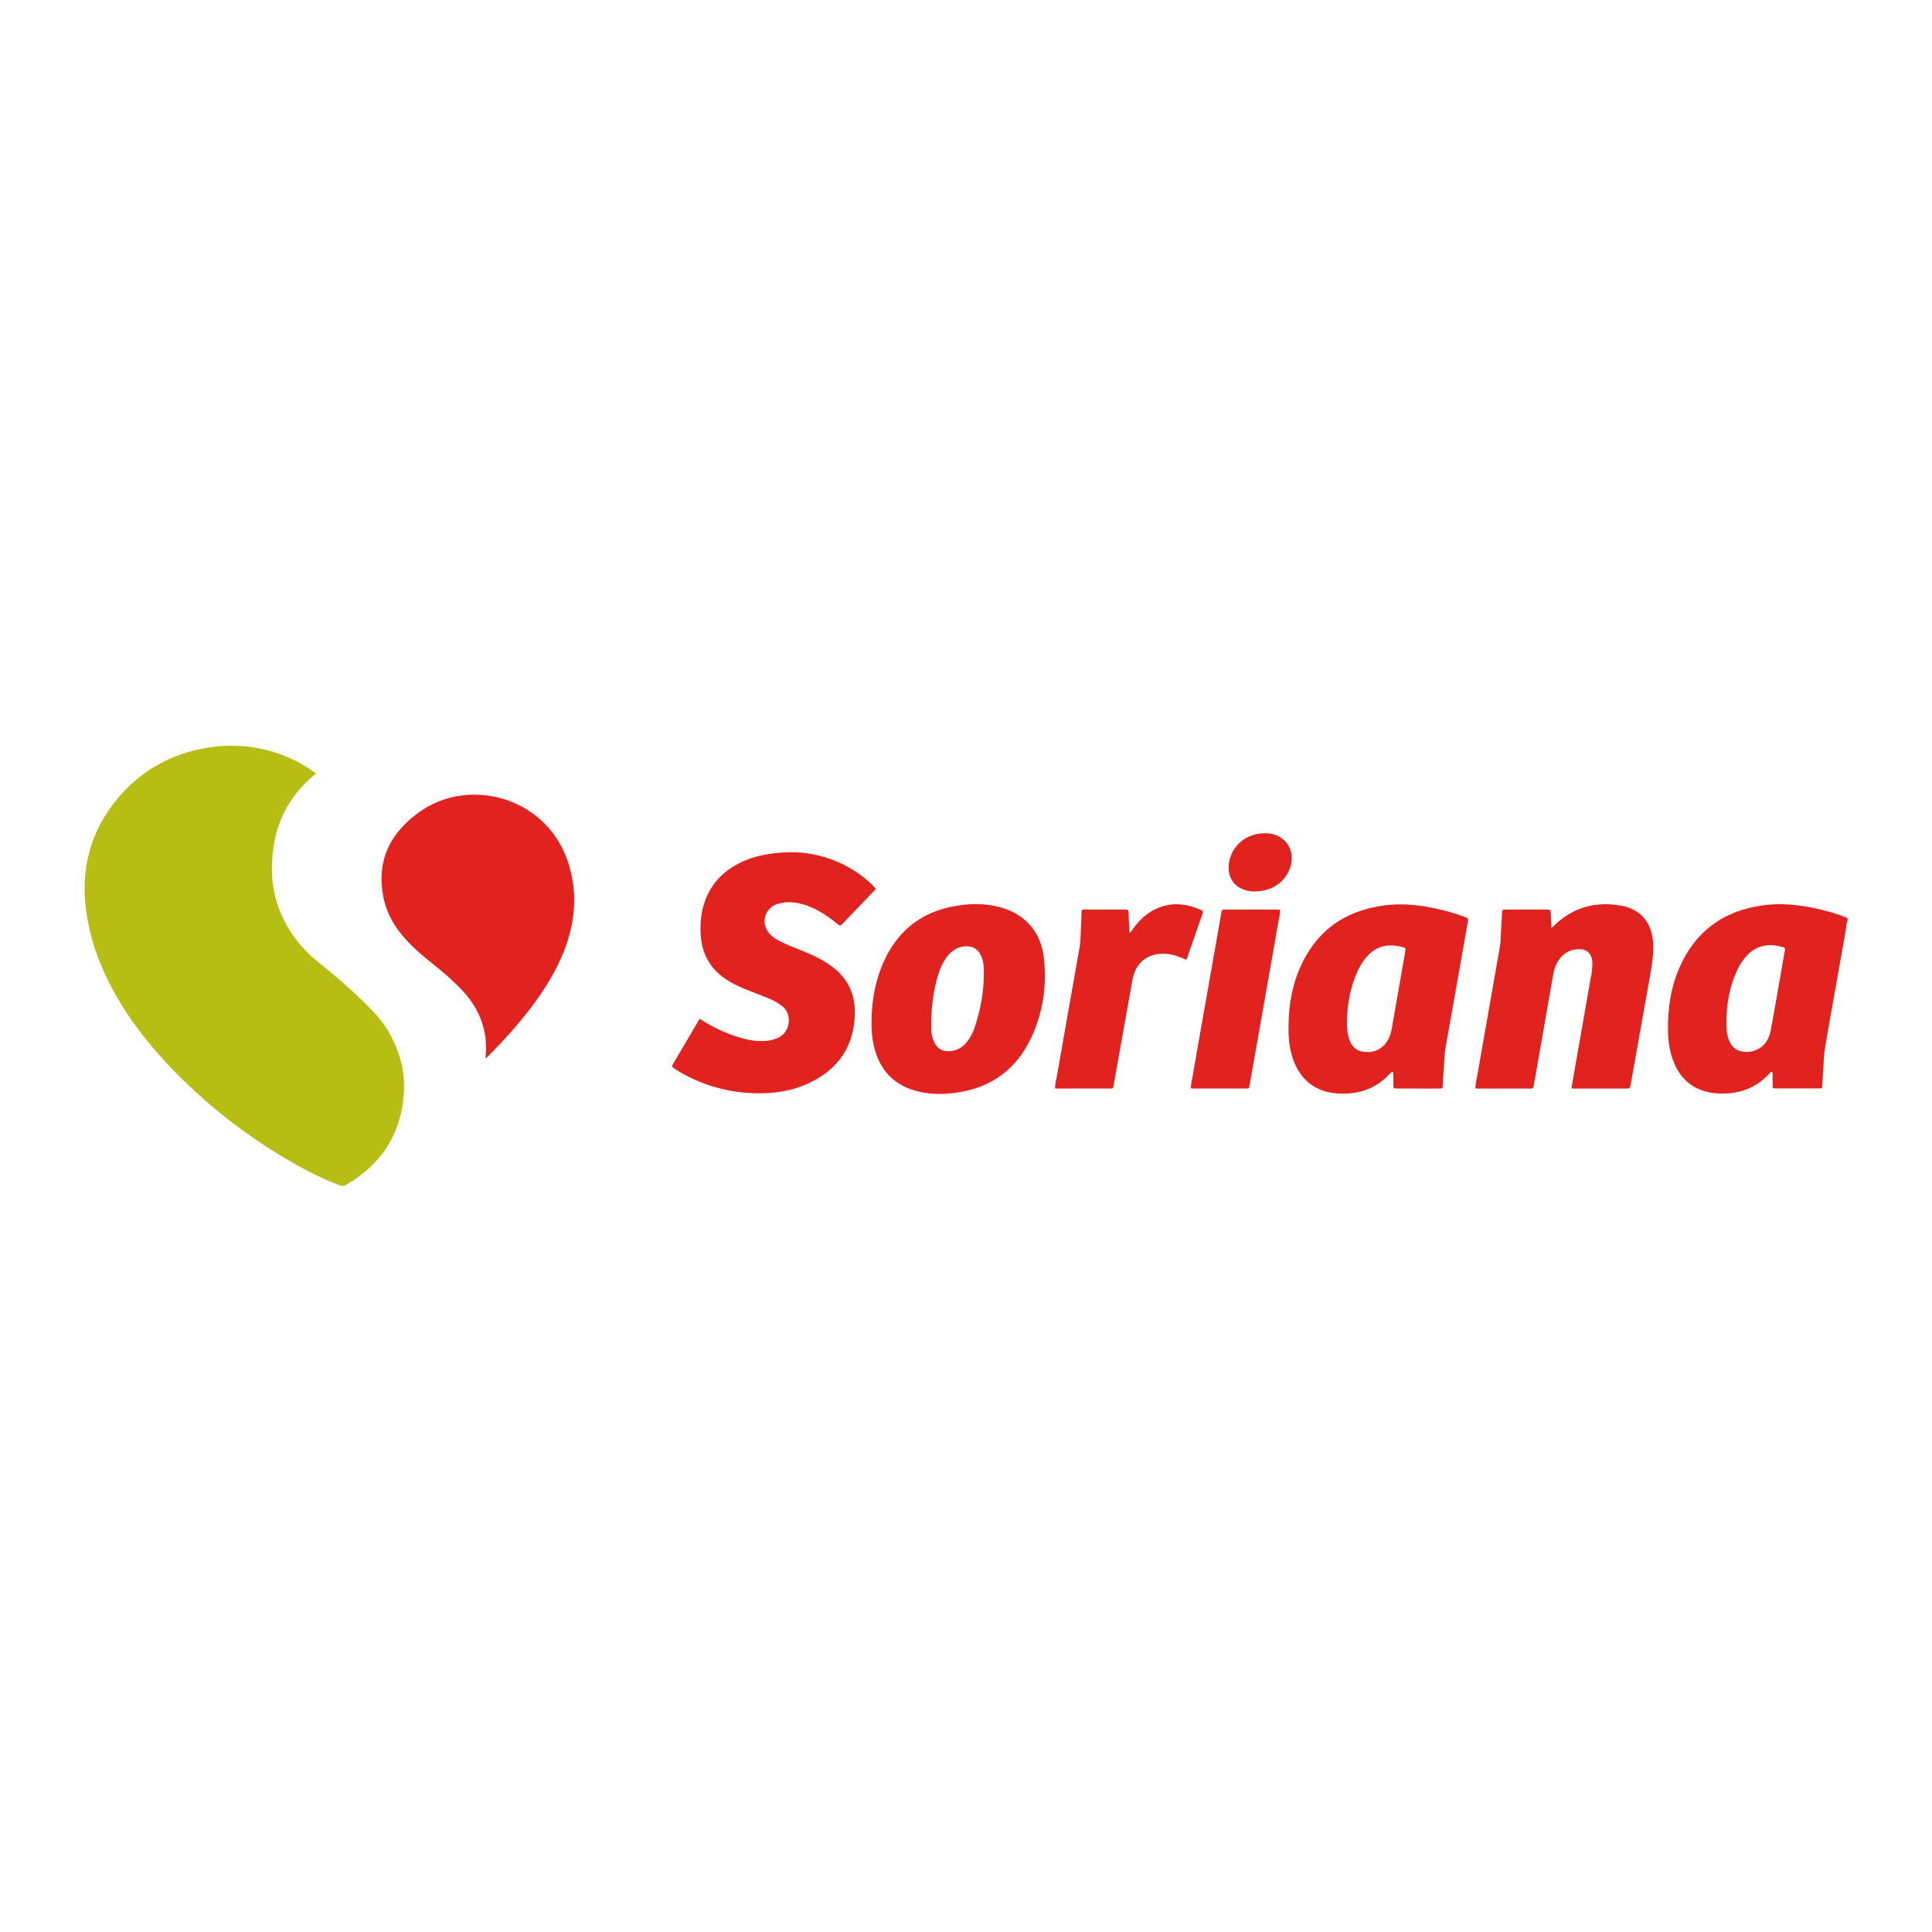
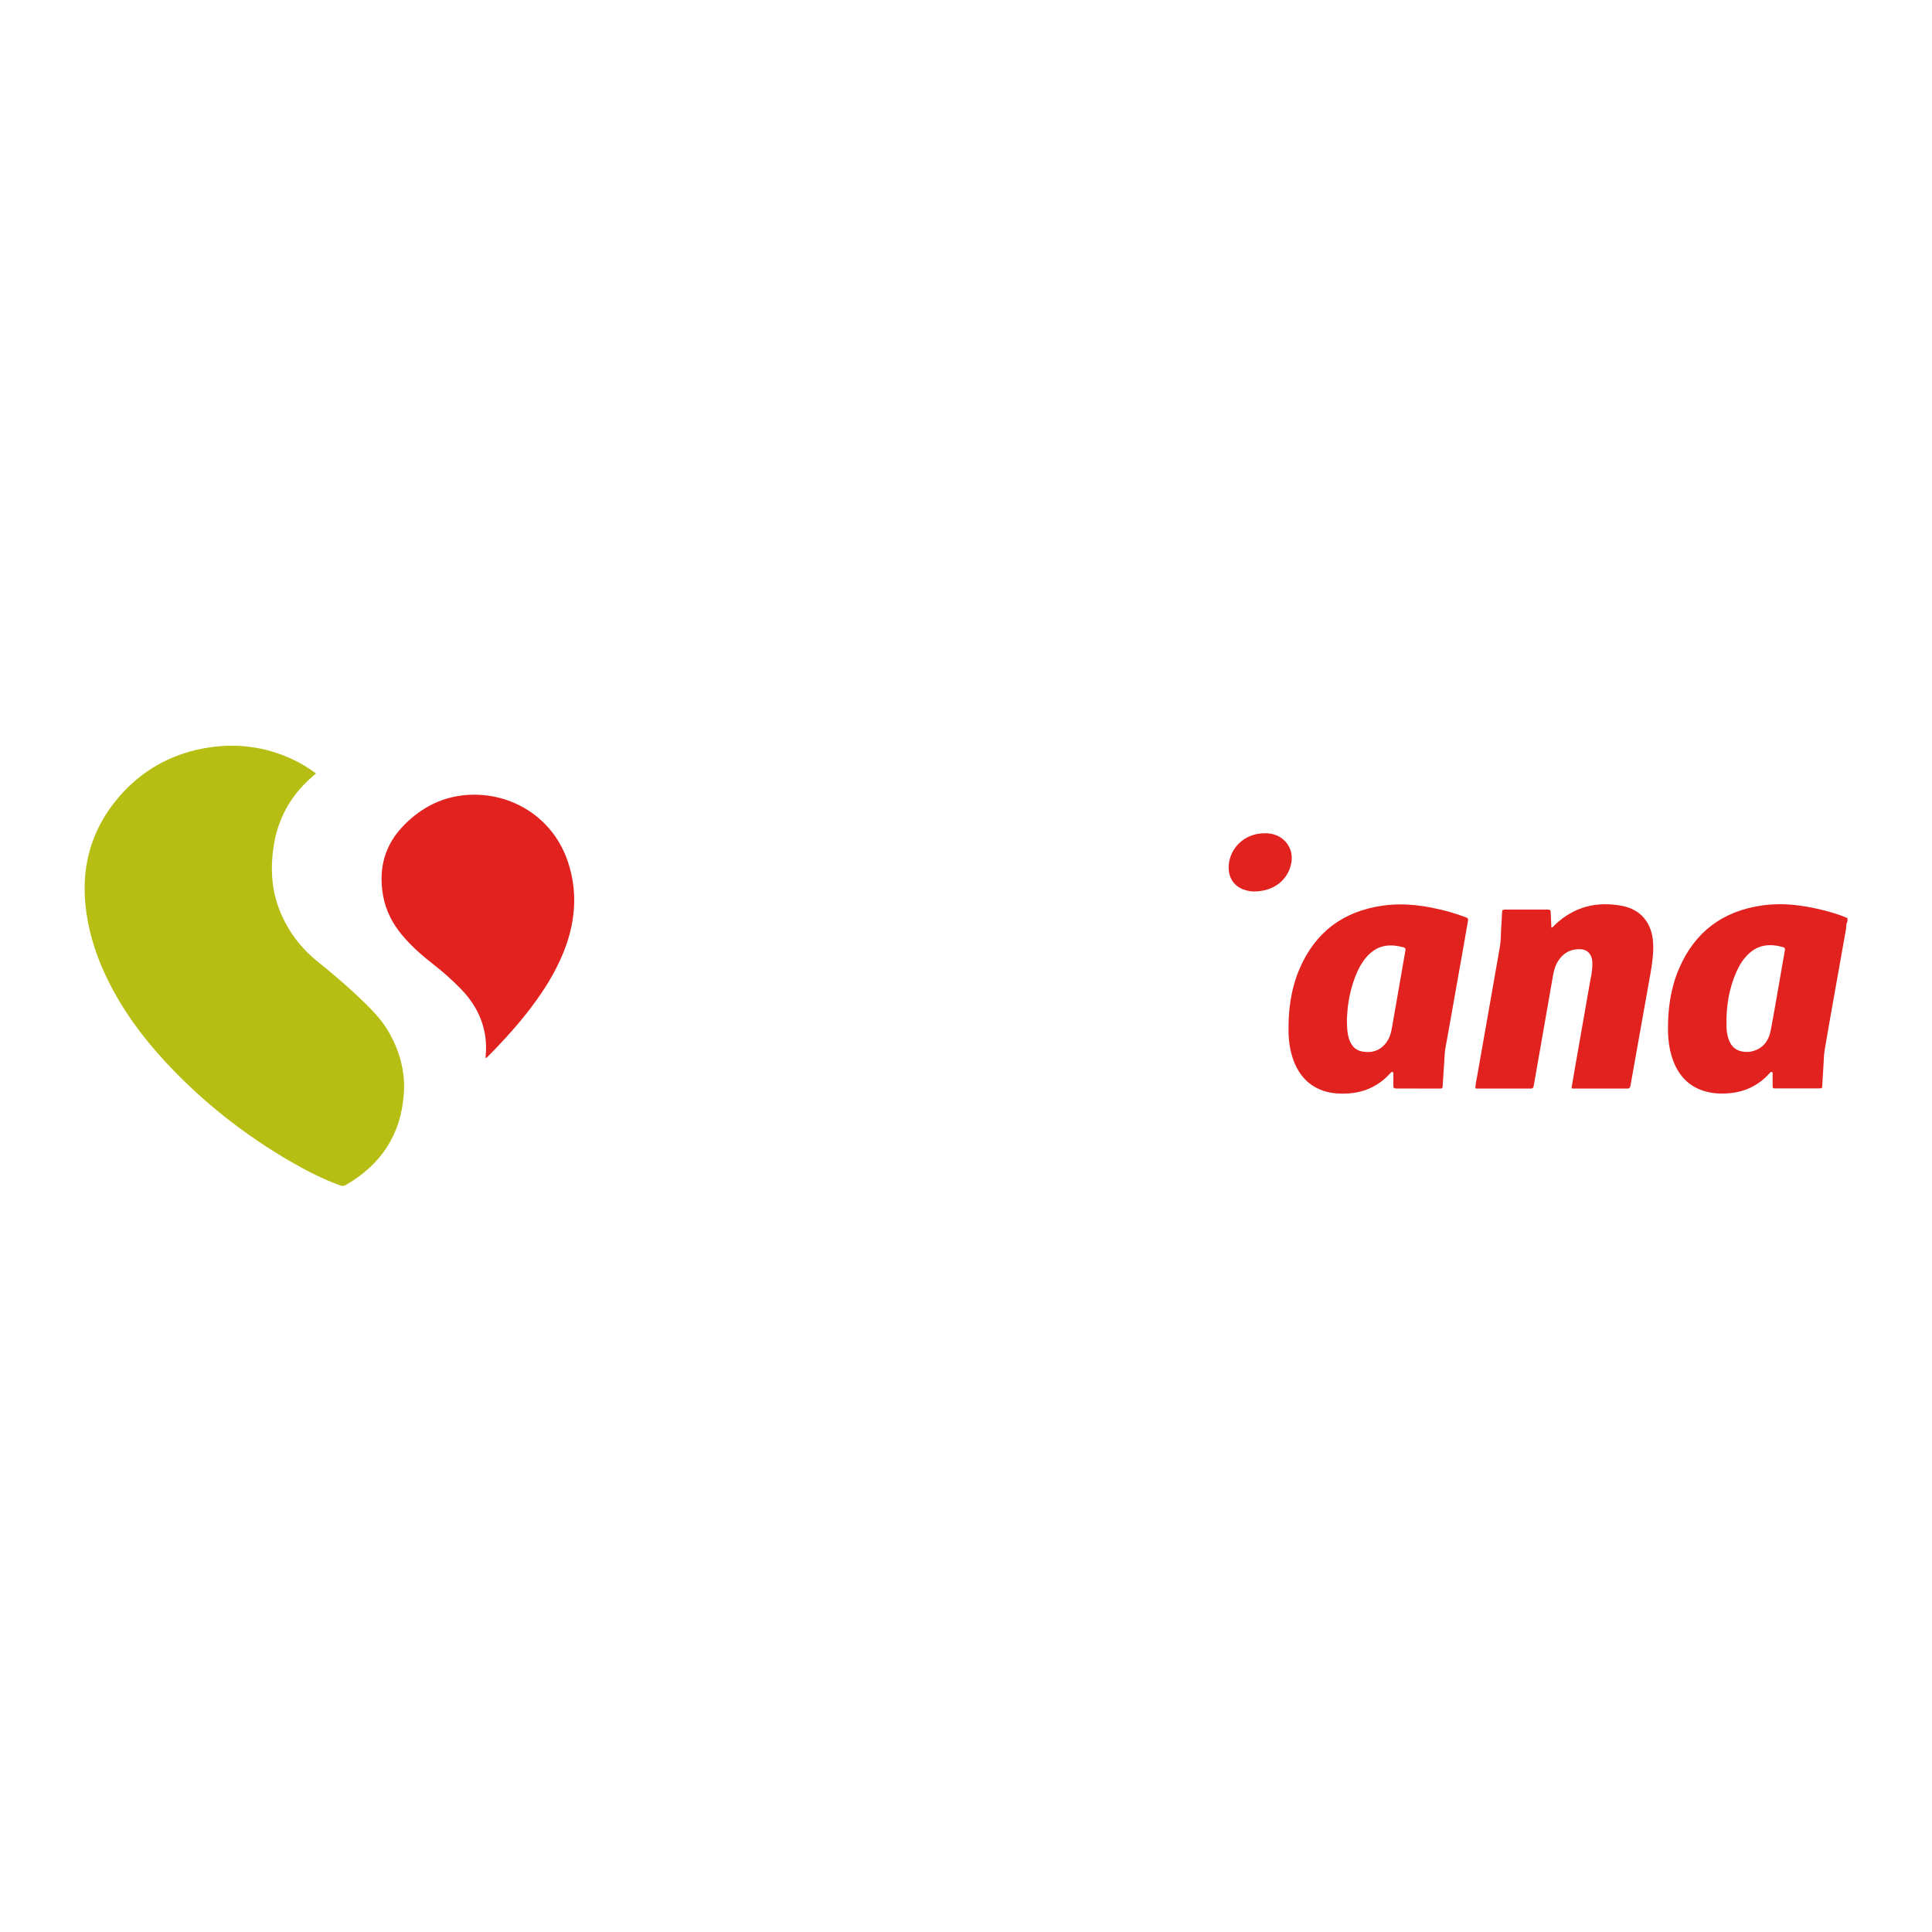
<svg xmlns="http://www.w3.org/2000/svg" id="Capa_1" data-name="Capa 1" width="200" height="200" viewBox="0 0 200 200">
  <defs>
    <style> .cls-1 { fill: #e2221f; } .cls-1, .cls-2 { stroke-width: 0px; } .cls-2 { fill: #b6be13; } </style>
  </defs>
  <g id="H0EIP4.tif">
    <g>
      <path class="cls-1" d="M191.25,95.39c-.16.26-.11.55-.16.83-.55,3.06-1.09,6.11-1.63,9.17-.19,1.08-.38,2.15-.56,3.23-.11.64-.1,1.29-.15,1.93-.05.6-.07,1.21-.11,1.81-.02.3-.02.31-.33.31-1.5,0-2.99,0-4.49,0-.32,0-.32,0-.32-.35,0-.37,0-.75,0-1.12,0-.08.03-.18-.07-.23-.1-.05-.15.05-.21.1-.03.03-.06.06-.09.09-1.34,1.46-3.03,2.08-4.99,2.04-.46,0-.92-.05-1.37-.16-1.7-.4-2.84-1.46-3.49-3.05-.44-1.08-.6-2.21-.61-3.37-.02-2.18.27-4.31,1.13-6.32,1.63-3.82,4.52-5.99,8.63-6.57,2.36-.33,4.64.03,6.91.65.65.18,1.29.39,1.91.66v.35ZM178.73,105.67c0,.24-.01.49,0,.73.02.45.1.89.26,1.3.23.59.64.99,1.26,1.13.41.09.83.1,1.24-.03,1.06-.31,1.61-1.08,1.81-2.11.4-2.1.75-4.22,1.12-6.32.11-.65.23-1.3.34-1.95.03-.16.06-.31-.17-.37-1.3-.37-2.5-.3-3.55.67-.57.53-.97,1.17-1.28,1.87-.72,1.61-1.02,3.32-1.04,5.07Z" />
      <path class="cls-2" d="M32.69,80.08c-.18.16-.32.28-.45.4-2.16,1.9-3.47,4.26-3.91,7.1-.35,2.27-.24,4.5.62,6.66.84,2.12,2.16,3.88,3.94,5.31,1.8,1.44,3.54,2.95,5.17,4.57.83.82,1.6,1.7,2.19,2.72,1.14,2,1.73,4.15,1.55,6.45-.31,4.2-2.38,7.3-6.02,9.39-.22.12-.4.1-.61.02-1.73-.64-3.38-1.47-4.97-2.39-4.82-2.78-9.15-6.18-12.95-10.25-2.39-2.56-4.46-5.34-6.03-8.49-1.11-2.23-1.91-4.56-2.27-7.03-.66-4.5.37-8.55,3.35-12.03,2.31-2.69,5.24-4.37,8.73-5.03,3.36-.63,6.59-.22,9.65,1.32.69.35,1.35.76,2.02,1.26Z" />
      <path class="cls-1" d="M50.26,109.51c.09-.92.08-1.82-.11-2.72-.37-1.74-1.24-3.2-2.48-4.46-.87-.88-1.79-1.71-2.77-2.47-1.19-.93-2.33-1.92-3.3-3.09-.98-1.18-1.67-2.52-1.94-4.04-.51-2.83.16-5.3,2.21-7.36,1.81-1.82,3.97-2.91,6.52-3.08,4.53-.3,8.9,2.31,10.43,7.01.93,2.87.78,5.72-.21,8.55-.74,2.09-1.85,3.99-3.14,5.78-1.5,2.08-3.22,3.98-5.03,5.8-.04.04-.07.1-.19.08Z" />
-       <path class="cls-1" d="M72.46,105.48c1.04.69,2.11,1.22,3.23,1.63,1.17.43,2.36.75,3.62.64.45-.04.87-.15,1.28-.34,1.2-.57,1.49-2.39.38-3.26-.44-.34-.91-.61-1.42-.81-.8-.32-1.61-.63-2.41-.95-.75-.3-1.47-.65-2.14-1.12-1.54-1.08-2.33-2.58-2.46-4.44-.07-1.07,0-2.13.31-3.16.62-2.07,1.97-3.51,3.9-4.42,1.22-.58,2.53-.85,3.87-.97,1.63-.15,3.22-.02,4.78.46,1.66.51,3.15,1.32,4.46,2.46.17.15.34.31.5.48.4.41.32.34,0,.67-1.04,1.08-2.07,2.16-3.11,3.24-.04.04-.09.08-.12.12-.1.13-.19.12-.32.02-.35-.28-.7-.55-1.07-.81-.89-.62-1.84-1.13-2.91-1.38-.77-.18-1.54-.21-2.3.02-1.41.43-1.84,2.06-.83,3.14.31.33.69.56,1.09.76.65.33,1.34.59,2.02.87.65.26,1.3.53,1.93.86.51.27,1,.57,1.46.92,1.52,1.16,2.29,2.72,2.29,4.62,0,3.5-1.66,5.96-4.81,7.42-1.61.75-3.32,1.03-5.08,1.03-2.92,0-5.66-.73-8.2-2.19-.25-.14-.48-.32-.72-.47-.12-.08-.14-.17-.06-.29.05-.07.09-.15.13-.22.81-1.38,1.62-2.75,2.43-4.13.07-.12.15-.24.24-.4Z" />
      <path class="cls-1" d="M146.77,112.68c-.75,0-1.5,0-2.24,0-.22,0-.3-.06-.29-.29.01-.4,0-.81,0-1.21,0-.09,0-.18-.1-.21-.08-.03-.13.04-.18.09-.07.07-.14.15-.21.22-1.34,1.39-3,1.97-4.9,1.93-.56-.01-1.12-.07-1.66-.23-1.66-.5-2.7-1.63-3.29-3.22-.34-.93-.49-1.89-.51-2.87-.05-2.27.24-4.48,1.13-6.58,1.63-3.81,4.52-5.98,8.63-6.56,2.25-.32,4.44,0,6.61.57.67.18,1.32.4,1.97.63.22.08.28.18.23.41-.22,1.22-.43,2.43-.64,3.65-.45,2.53-.9,5.07-1.35,7.6-.11.59-.21,1.19-.32,1.78-.14.74-.12,1.49-.19,2.24-.05.57-.07,1.15-.11,1.72-.02.33-.02.33-.34.34-.75,0-1.5,0-2.24,0ZM139.43,105.39c0,.96.03,1.62.26,2.26.22.61.61,1.05,1.26,1.19,1.02.21,1.93-.06,2.56-.92.33-.45.49-.96.58-1.51.33-1.91.66-3.82,1-5.73.13-.75.26-1.5.39-2.25.03-.17.04-.3-.18-.36-1.3-.36-2.51-.29-3.54.69-.52.49-.9,1.08-1.2,1.72-.77,1.66-1.07,3.42-1.12,4.93Z" />
      <path class="cls-1" d="M152.73,112.64c.01-.43.12-.85.19-1.27.78-4.46,1.58-8.92,2.35-13.38.1-.56.09-1.15.12-1.72.04-.6.08-1.21.1-1.81,0-.22.07-.3.3-.3,1.48,0,2.97,0,4.45,0,.24,0,.28.09.29.3.01.52.05,1.03.07,1.57.18-.04.26-.19.36-.29,1.98-1.88,4.34-2.47,6.98-1.96,1.94.38,3.07,1.78,3.19,3.82.06,1.1-.1,2.18-.29,3.26-.51,2.86-1.02,5.72-1.53,8.58-.17.98-.35,1.95-.52,2.93-.04.21-.1.32-.35.32-1.84-.01-3.69,0-5.53,0-.07,0-.14-.02-.23-.03.2-1.19.4-2.37.61-3.54.42-2.44.85-4.87,1.28-7.31.11-.62.26-1.24.27-1.88,0-.23,0-.46-.05-.69-.16-.61-.57-.96-1.2-.98-.93-.03-1.68.33-2.21,1.1-.33.47-.5,1-.6,1.56-.67,3.81-1.33,7.62-2,11.43-.03.2-.06.34-.33.34-1.86-.01-3.71,0-5.57,0-.04,0-.08-.02-.14-.03Z" />
-       <path class="cls-1" d="M90.22,105.68c.03-2.35.47-4.6,1.55-6.71,1.45-2.84,3.78-4.54,6.9-5.14,1.61-.31,3.23-.35,4.83.08,2.64.7,4.29,2.6,4.57,5.32.3,2.85-.1,5.6-1.32,8.2-1.53,3.25-4.1,5.14-7.66,5.67-1.31.19-2.61.21-3.9-.08-2.6-.58-4.15-2.21-4.74-4.79-.19-.85-.24-1.71-.23-2.57ZM96.41,105.65c0,.35-.02.69,0,1.03.03.46.14.91.36,1.32.33.61.85.87,1.54.82.75-.05,1.34-.39,1.8-.98.34-.43.6-.92.77-1.44.68-2,1.03-4.07.96-6.19-.02-.49-.11-.97-.35-1.41-.29-.54-.73-.82-1.35-.84-.87-.03-1.52.36-2.05,1.01-.48.59-.77,1.28-.99,2-.46,1.52-.67,3.09-.69,4.68Z" />
-       <path class="cls-1" d="M122.79,99.35c-.67-.31-1.35-.55-2.08-.61-1.84-.13-3.15.87-3.48,2.68-.64,3.61-1.29,7.22-1.93,10.83-.02.08-.05.17-.05.25-.01.12-.07.18-.19.18-.06,0-.12,0-.17,0-1.81,0-3.63,0-5.44,0-.07,0-.14,0-.24-.01.01-.45.12-.86.2-1.27.5-2.9,1.02-5.8,1.53-8.71.27-1.54.55-3.09.82-4.63.07-.41.09-.83.11-1.25.03-.78.06-1.55.09-2.33.01-.31.02-.32.31-.32,1.42,0,2.85,0,4.27,0,.24,0,.29.09.29.3.01.53.04,1.06.07,1.6,0,.15.02.31.02.5.19-.07.23-.21.31-.32.61-.88,1.35-1.61,2.31-2.09,1.59-.79,3.17-.66,4.75.04.17.07.29.14.2.38-.55,1.56-1.09,3.12-1.63,4.68,0,.03-.03.05-.07.11Z" />
-       <path class="cls-1" d="M132.52,94.22c0,.43-.13.87-.2,1.3-.65,3.75-1.32,7.5-1.98,11.25-.32,1.81-.64,3.62-.96,5.44-.02.1-.05.2-.06.3-.01.13-.08.18-.2.17-.06,0-.12,0-.17,0-1.81,0-3.63,0-5.44,0-.07,0-.14,0-.24-.01.01-.46.13-.89.2-1.32.47-2.73.96-5.46,1.44-8.2.45-2.53.89-5.07,1.34-7.6.07-.4.14-.79.2-1.19.02-.14.08-.2.22-.2.06,0,.12,0,.17,0,1.78,0,3.57,0,5.35,0,.1,0,.2-.03.31.06Z" />
      <path class="cls-1" d="M129.91,92.28c-.31.02-.61-.03-.9-.11-1.36-.36-1.91-1.44-1.81-2.63.14-1.64,1.38-2.94,3.01-3.22.56-.09,1.11-.1,1.66.06,1.27.38,2.02,1.55,1.82,2.86-.23,1.5-1.38,2.67-2.93,2.95-.28.05-.57.1-.85.08Z" />
    </g>
  </g>
</svg>